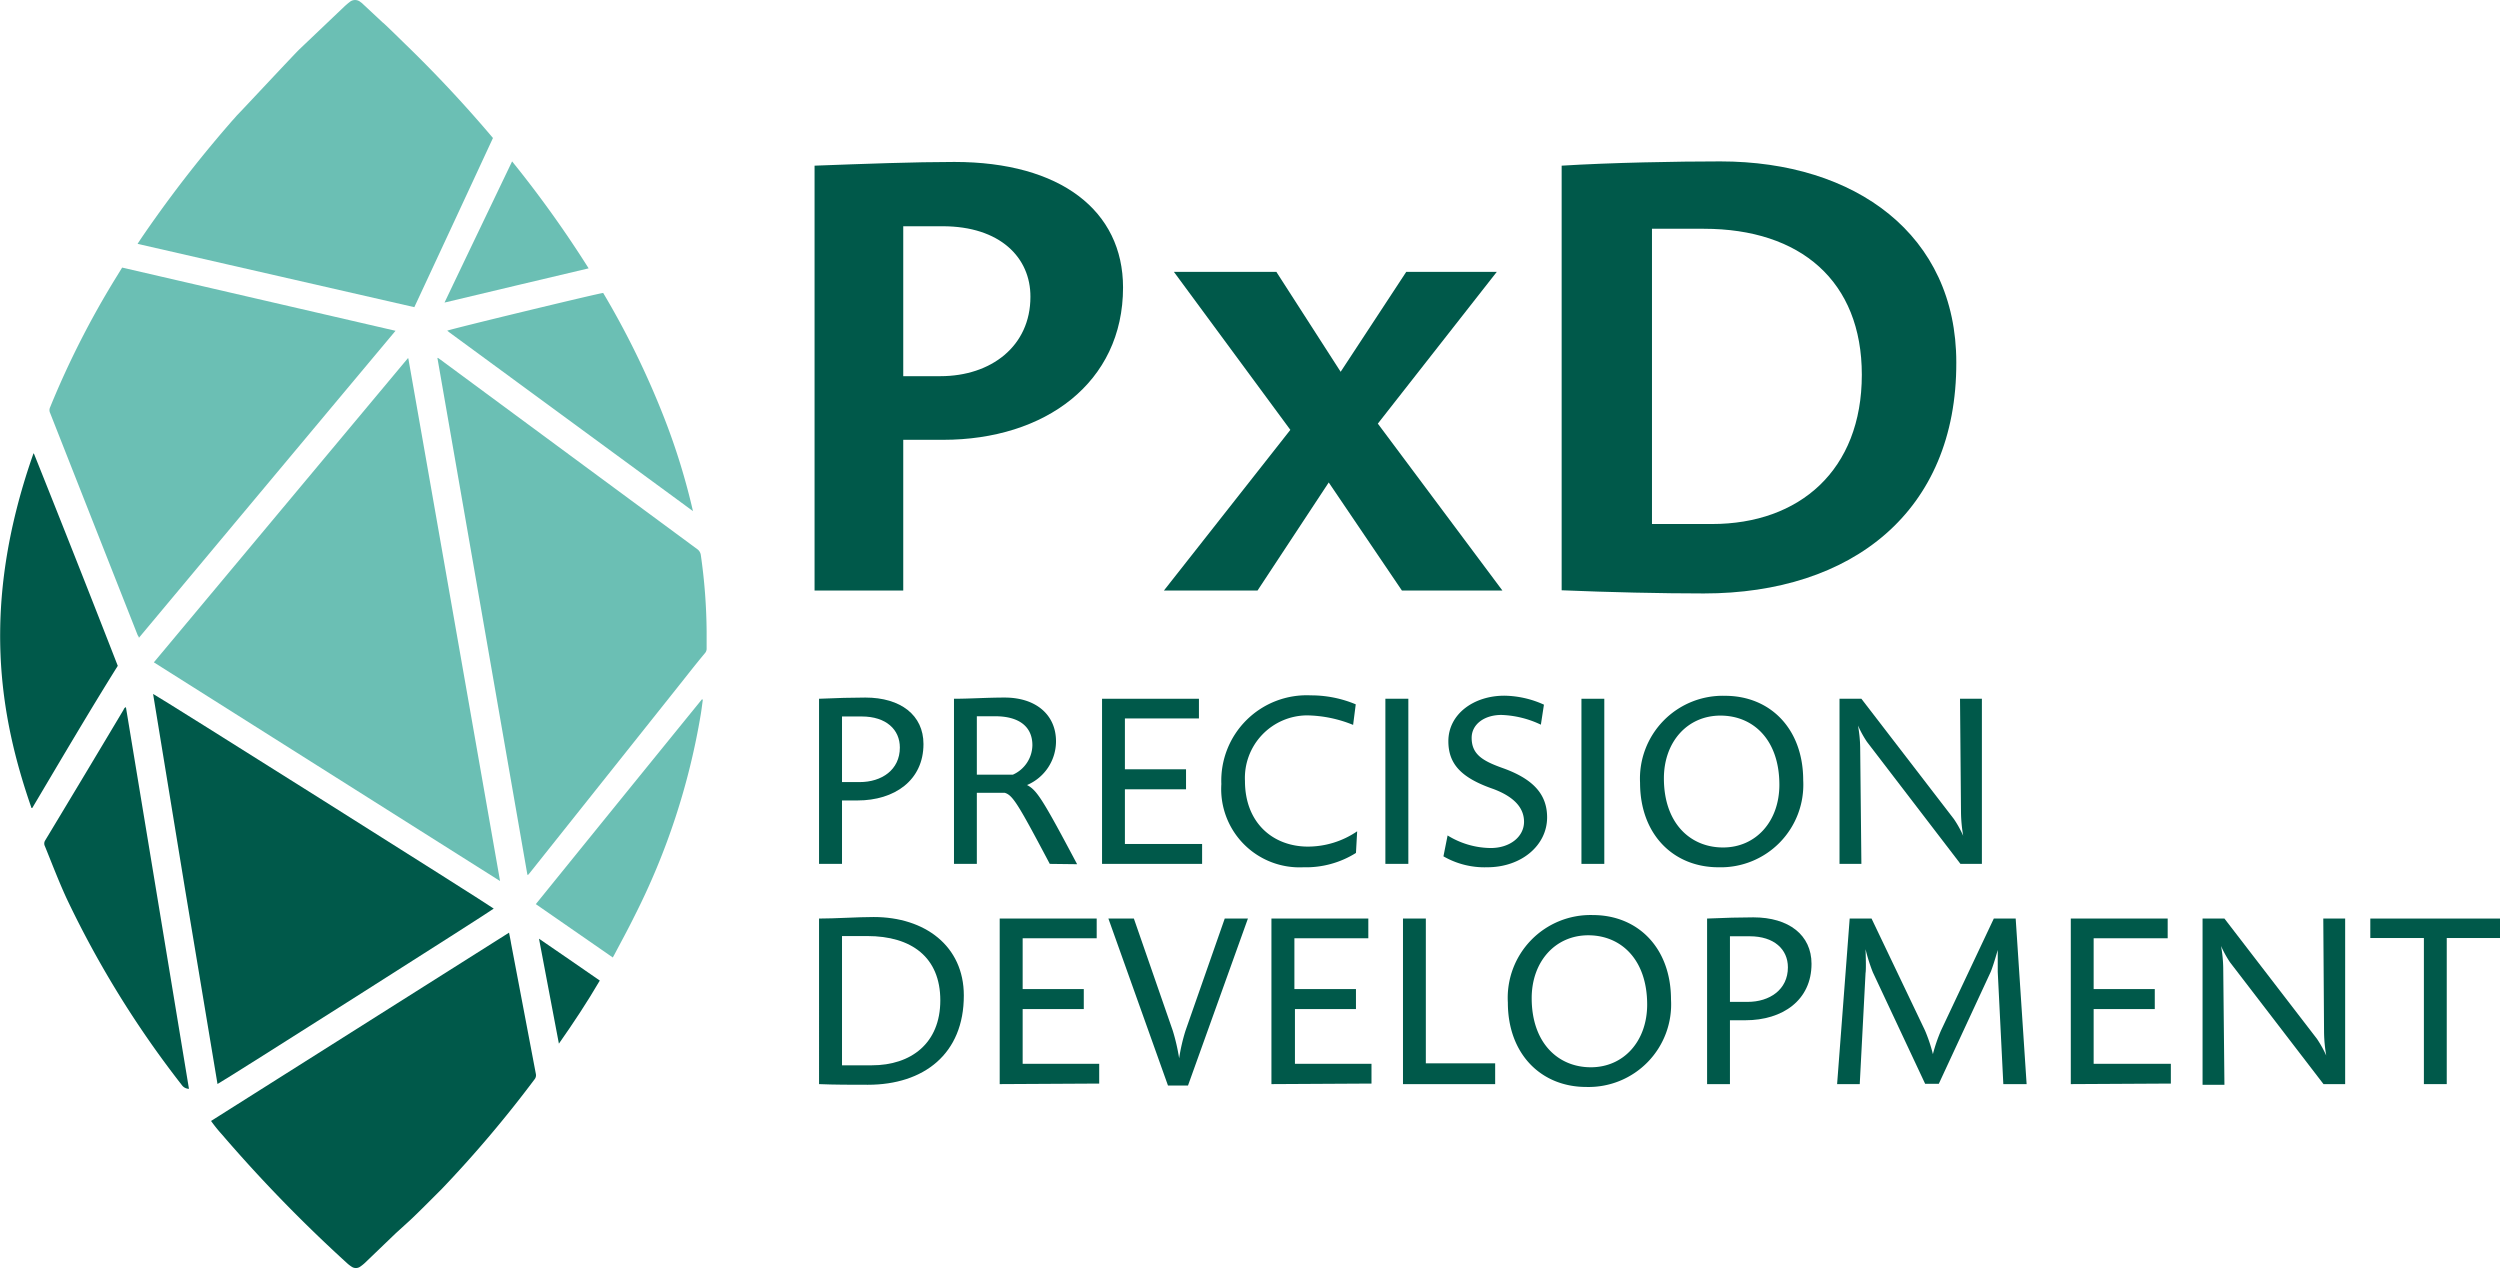
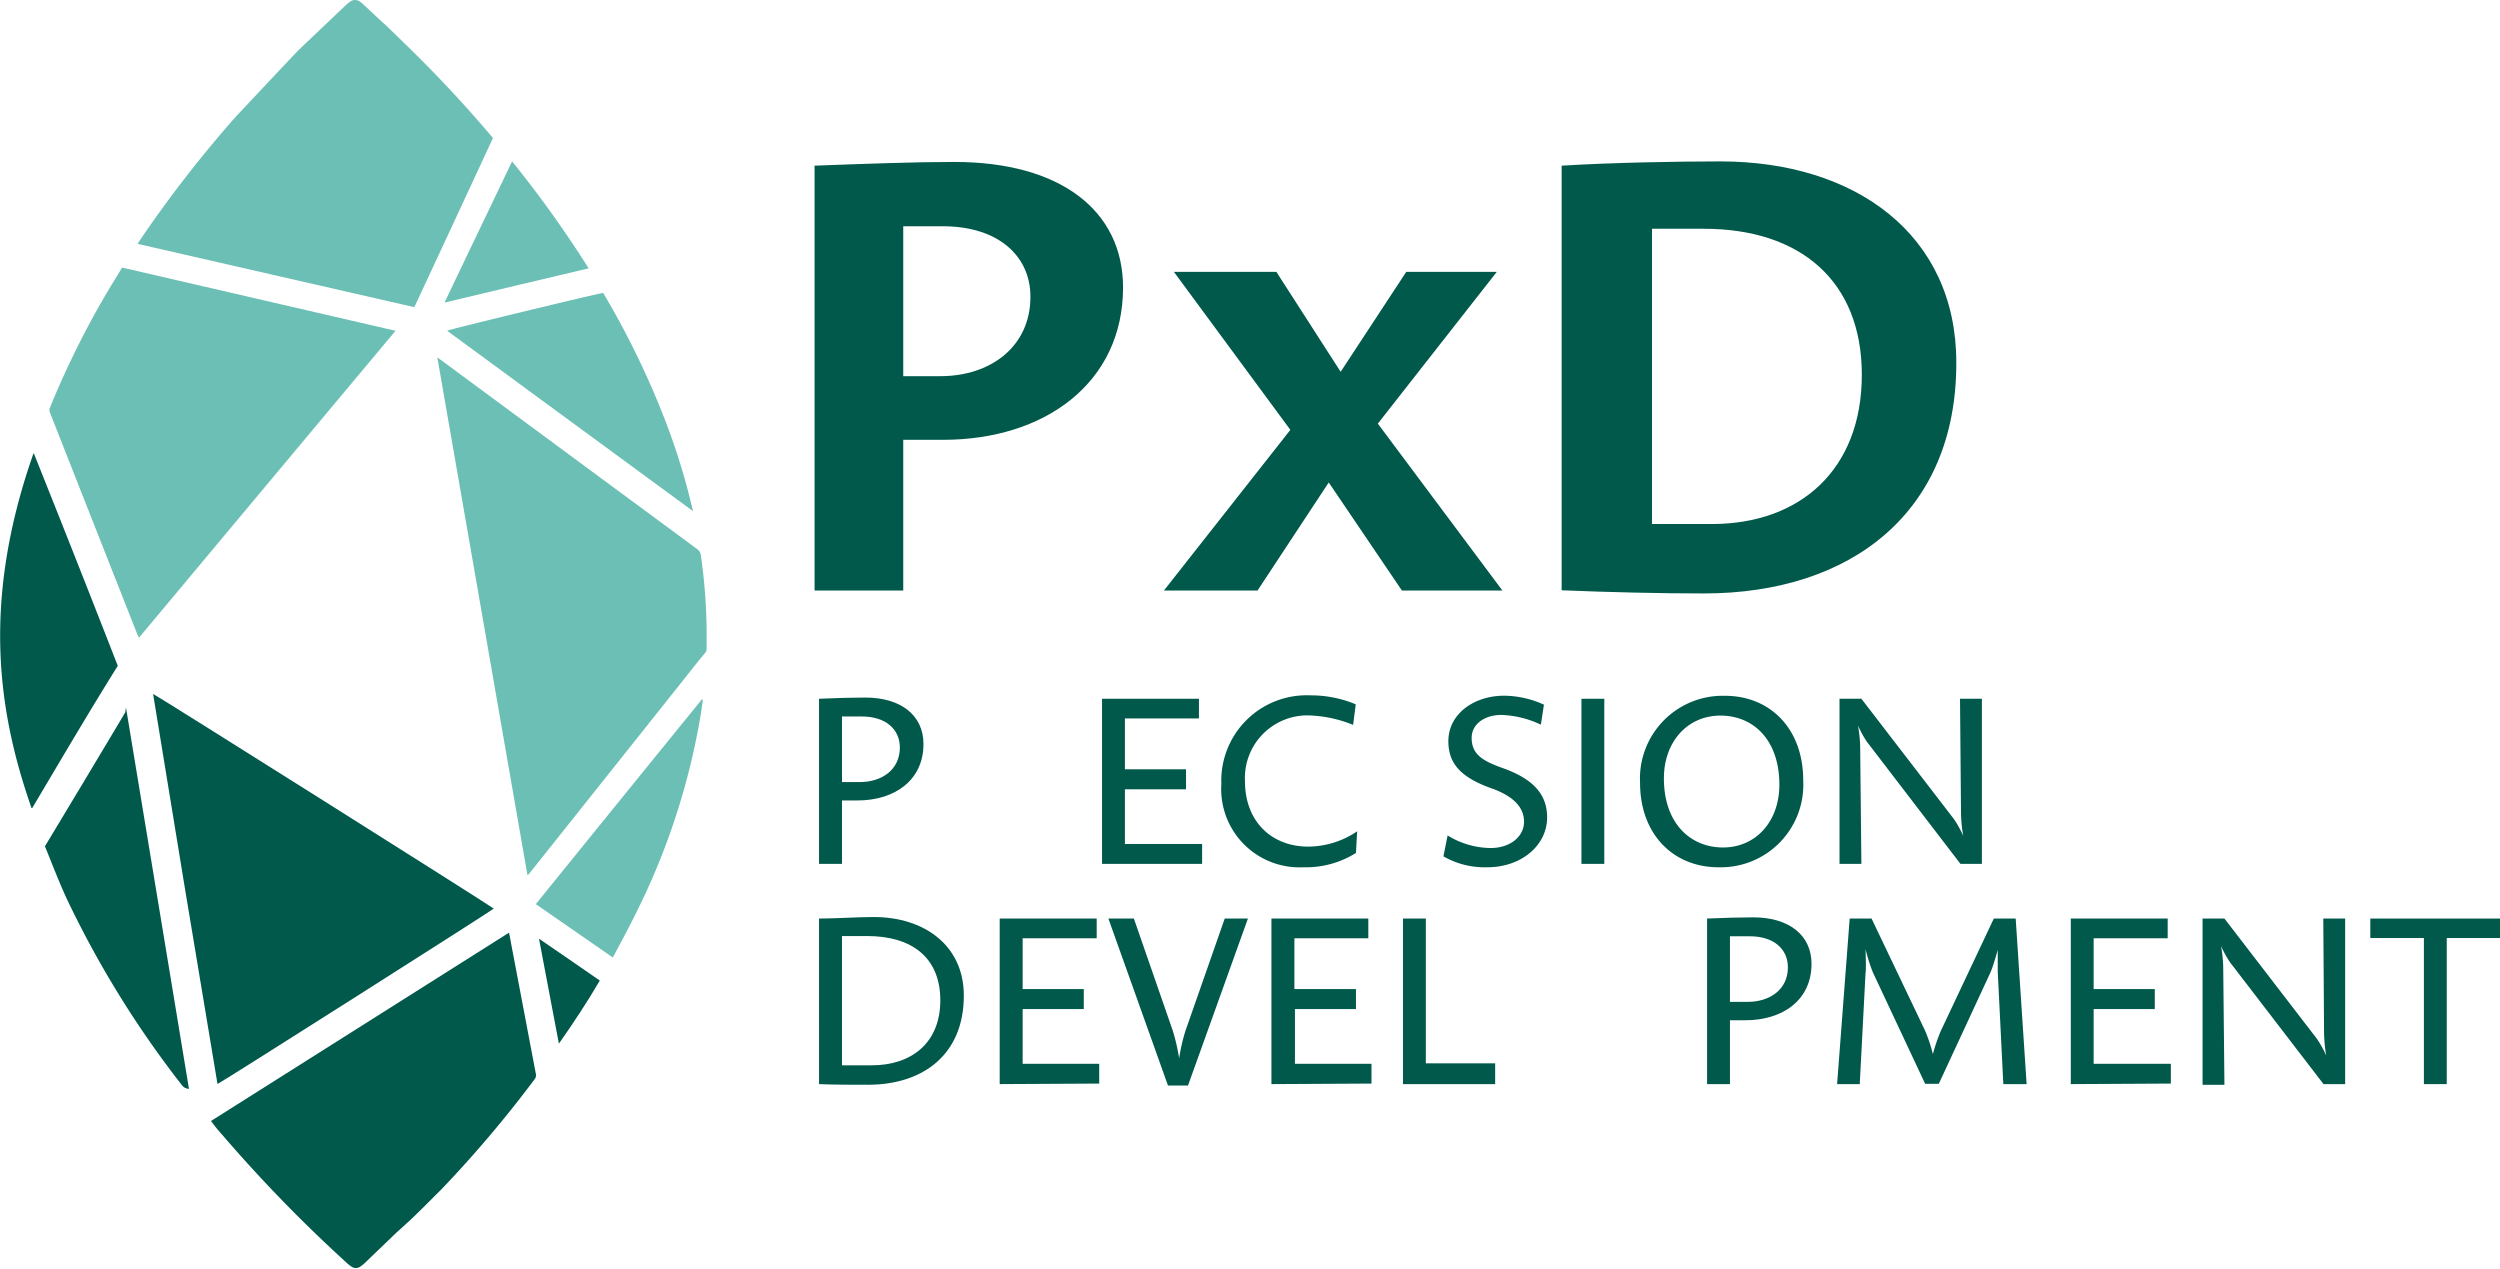
<svg xmlns="http://www.w3.org/2000/svg" viewBox="0 0 228.62 116.02">
  <g id="Layer_2" data-name="Layer 2">
    <g id="Layer_2-2" data-name="Layer 2">
      <path d="M78.42,73.2H77V79H74.9V63.9c1.54-.07,3.1-.11,4.23-.11,3.25,0,5.32,1.62,5.32,4.25C84.45,71.38,81.78,73.2,78.42,73.2Zm.38-7.68H77v6h1.62c2,0,3.67-1.11,3.67-3.16C82.29,66.73,81.05,65.52,78.8,65.52Z" style="fill:#00594a" />
-       <path d="M96,79c-2.89-5.46-3.38-6.28-4.12-6.5H89.33V79H87.24V63.9c1.45,0,3.05-.11,4.63-.11,2.89,0,4.7,1.6,4.7,4a4.35,4.35,0,0,1-2.65,4c.89.47,1.38,1.2,4.58,7.24ZM91,65.5H89.33v5.34h3.3a3,3,0,0,0,1.78-2.69C94.41,66.46,93.21,65.5,91,65.5Z" style="fill:#00594a" />
      <path d="M100.78,79V63.9h8.86v1.8h-6.77v4.65h5.59v1.83h-5.59v5h7.06V79Z" style="fill:#00594a" />
      <path d="M124,78a8.61,8.61,0,0,1-4.81,1.31,7.16,7.16,0,0,1-7.5-7.61,7.81,7.81,0,0,1,8.19-8.11,10.53,10.53,0,0,1,4.1.82l-.24,1.88a11.59,11.59,0,0,0-4.21-.87,5.72,5.72,0,0,0-5.68,6c0,3.81,2.54,6,5.77,6a8,8,0,0,0,4.49-1.4Z" style="fill:#00594a" />
-       <path d="M126.69,79V63.9h2.1V79Z" style="fill:#00594a" />
      <path d="M136,79.31a7.53,7.53,0,0,1-4-1l.38-1.91a7.62,7.62,0,0,0,3.94,1.15c1.8,0,3.05-1.06,3.05-2.4s-1-2.32-2.81-3c-2.89-1-4.11-2.25-4.11-4.37,0-2.47,2.31-4.16,5.12-4.16a9,9,0,0,1,3.62.82l-.28,1.83a9.09,9.09,0,0,0-3.61-.89c-1.58,0-2.72.87-2.72,2.09,0,1.52,1,2.12,2.9,2.79,2.76,1,4,2.4,4,4.49C141.48,77.3,139.14,79.31,136,79.31Z" style="fill:#00594a" />
      <path d="M144.62,79V63.9h2.09V79Z" style="fill:#00594a" />
      <path d="M157.15,79.31c-4.12,0-7.17-3-7.17-7.73a7.57,7.57,0,0,1,7.77-7.95c4.12,0,7.15,3,7.15,7.73A7.55,7.55,0,0,1,157.15,79.31Zm.18-13.87c-3,0-5.17,2.38-5.17,5.74,0,4.1,2.41,6.32,5.41,6.32s5.15-2.38,5.15-5.74C162.72,67.66,160.34,65.44,157.33,65.44Z" style="fill:#00594a" />
      <path d="M179.28,79l-8.55-11.16a9.87,9.87,0,0,1-.82-1.49,12.36,12.36,0,0,1,.2,2L170.22,79h-2V63.9h2l8.46,11a9.84,9.84,0,0,1,.85,1.53,13.57,13.57,0,0,1-.2-2.11l-.09-10.42h2V79Z" style="fill:#00594a" />
      <path d="M79.36,99.2c-1.38,0-3.12,0-4.46-.06V84c1.5,0,3.5-.14,5-.14,4.68,0,8.24,2.65,8.24,7.17C88.15,96.38,84.48,99.2,79.36,99.2Zm0-13.6H77V97.42h2.73c3.57,0,6.26-2,6.26-5.94S83.36,85.6,79.31,85.6Z" style="fill:#00594a" />
      <path d="M91.42,99.14V84h8.87v1.8H93.52v4.65h5.59v1.83H93.52v5h7v1.81Z" style="fill:#00594a" />
      <path d="M108.64,99.27h-1.83L101.36,84h2.33l3.56,10.26a18.22,18.22,0,0,1,.58,2.52,16.76,16.76,0,0,1,.58-2.52L112,84h2.12Z" style="fill:#00594a" />
      <path d="M116.27,99.14V84h8.86v1.8h-6.76v4.65H124v1.83h-5.58v5h7v1.81Z" style="fill:#00594a" />
      <path d="M128.3,99.14V84h2.09V97.24h6.34v1.9Z" style="fill:#00594a" />
-       <path d="M145.06,99.4c-4.12,0-7.17-3-7.17-7.72a7.57,7.57,0,0,1,7.77-8c4.12,0,7.15,3,7.15,7.73A7.55,7.55,0,0,1,145.06,99.4Zm.18-13.87c-3,0-5.17,2.39-5.17,5.75,0,4.09,2.41,6.32,5.41,6.32s5.15-2.38,5.15-5.74C150.63,87.76,148.25,85.53,145.24,85.53Z" style="fill:#00594a" />
      <path d="M159.62,93.3H158.2v5.84h-2.09V84c1.53-.07,3.09-.11,4.23-.11,3.25,0,5.32,1.62,5.32,4.25C165.66,91.48,163,93.3,159.62,93.3Zm.38-7.68h-1.8v6h1.62c2,0,3.68-1.11,3.68-3.16C163.5,86.82,162.25,85.62,160,85.62Z" style="fill:#00594a" />
      <path d="M183.2,99.14l-.51-10.27c0-.31,0-2,0-2s-.38,1.36-.64,2L177.3,99.11h-1.25l-4.78-10.19a15.59,15.59,0,0,1-.67-2.12s.07,1.85,0,2.18l-.53,10.16H168L169.15,84h2l4.88,10.22a14.25,14.25,0,0,1,.73,2.18,14.88,14.88,0,0,1,.74-2.16L182.33,84h2l1,15.14Z" style="fill:#00594a" />
      <path d="M189.37,99.14V84h8.86v1.8h-6.77v4.65h5.59v1.83h-5.59v5h7.06v1.81Z" style="fill:#00594a" />
      <path d="M212.48,99.14,203.93,88a9.87,9.87,0,0,1-.82-1.49,12.36,12.36,0,0,1,.2,2l.11,10.69h-2V84h2l8.46,11a10.3,10.3,0,0,1,.85,1.53,13.57,13.57,0,0,1-.2-2.11L212.46,84h2V99.14Z" style="fill:#00594a" />
      <path d="M223.75,85.78V99.14h-2.09V85.78h-4.9V84h11.86v1.78Z" style="fill:#00594a" />
      <path d="M86.25,40.22H82.6V54H74.49V15.15c4.57-.17,9.14-.34,12.79-.34,9.71,0,15.42,4.46,15.42,11.48C102.7,35,95.56,40.22,86.25,40.22Zm0-19.53H82.6V34.4H86c4.63,0,8.23-2.74,8.23-7.25C94.25,23.55,91.45,20.69,86.2,20.69Z" style="fill:#00594a" />
      <path d="M128.2,54l-6.69-9.88L115,54h-8.56L118,39.31,107.35,24.86h9.37L122.6,34l6-9.14h8.28L126,38.74,137.39,54Z" style="fill:#00594a" />
      <path d="M155.81,54.27c-3.88,0-8.68-.11-13-.29V15.15c4.51-.28,10.57-.39,14.51-.39,12.39,0,21.58,6.73,21.58,18.38C178.94,46.79,169.35,54.27,155.81,54.27Zm0-33.35h-4.74v27h5.49c8,0,13.7-4.92,13.7-13.65C170.26,25.72,164.67,20.92,155.81,20.92Z" style="fill:#00594a" />
      <path d="M45.08,12.62c-2.39,5.16-4.78,10.3-7.19,15.47L12.58,22.3l.26-.4A112.62,112.62,0,0,1,21,11.31c.32-.38.33-.36.65-.74h0v0c.51-.51,5.34-5.7,5.76-6.09L31.55.54c.14-.12.27-.24.42-.35a.76.76,0,0,1,1,0,1.24,1.24,0,0,1,.22.18L35,2.06c.06,0,2.08,2,2.15,2.06Q41.32,8.17,45.08,12.62Z" style="fill:#6bbfb4;fill-rule:evenodd" />
-       <path d="M45.73,80.57l-31.66-20L37.29,32.77l.05,0s0,0,0,0q.69,3.9,1.37,7.79Z" style="fill:#6bbfb4;fill-rule:evenodd" />
      <path d="M48.23,80,40,32.73l.05,0,.27.19,13.48,9.95,9.95,7.34a.79.79,0,0,1,.34.56,51.74,51.74,0,0,1,.53,7c0,.53,0,1.06,0,1.59a.64.64,0,0,1-.18.4c-1,1.2-1.93,2.41-2.9,3.62l-13,16.33L48.3,80Z" style="fill:#6bbfb4;fill-rule:evenodd" />
      <path d="M12.7,58.33c0-.12-.09-.19-.12-.27q-4-10.14-8-20.3a.6.6,0,0,1,0-.51A80.74,80.74,0,0,1,10.66,25.3l.51-.83,25,5.78Q24.4,44.32,12.7,58.33Z" style="fill:#6bbfb4;fill-rule:evenodd" />
      <path d="M55.16,26.79a77.71,77.71,0,0,1,5.59,11.45,60.88,60.88,0,0,1,2.62,8.5s0,0,0,0h0L41.1,30.4l-.2-.16C41.09,30.12,54.77,26.81,55.16,26.79Z" style="fill:#6bbfb4;fill-rule:evenodd" />
      <path d="M64.27,64c-.06.43-.11.86-.18,1.29A64,64,0,0,1,58,83.82c-.57,1.16-1.19,2.29-1.79,3.43l-.17.31L49,82.68q7.6-9.39,15.2-18.74Z" style="fill:#6bbfb4;fill-rule:evenodd" />
      <path d="M46.83,14.76a102.37,102.37,0,0,1,7,9.78L47.24,26.1l-6.59,1.57C42.72,23.33,44.77,19.06,46.83,14.76Z" style="fill:#6bbfb4;fill-rule:evenodd" />
      <path d="M19.89,99.13q-3-17.86-5.89-35.67c.24.07,30.69,19.26,31.15,19.63C45,83.26,20.38,98.9,19.89,99.13Z" style="fill:#00594a;fill-rule:evenodd" />
-       <path d="M11.52,64.7q2.88,17.42,5.76,34.87a.81.81,0,0,1-.61-.29A91.3,91.3,0,0,1,6.11,82.2c-.73-1.58-1.35-3.21-2-4.81a.53.53,0,0,1,0-.5q3.62-6,7.2-12c0-.07.09-.14.14-.21Z" style="fill:#00594a;fill-rule:evenodd" />
+       <path d="M11.52,64.7q2.88,17.42,5.76,34.87a.81.81,0,0,1-.61-.29A91.3,91.3,0,0,1,6.11,82.2c-.73-1.58-1.35-3.21-2-4.81q3.62-6,7.2-12c0-.07.09-.14.14-.21Z" style="fill:#00594a;fill-rule:evenodd" />
      <path d="M10.77,60.89c-2.51,4-5.53,9.14-7.82,13H2.88C0,65.6-1.83,55.51,3,41.64a1.19,1.19,0,0,1,.08-.2h0l0,0a.54.54,0,0,0,.05.11C5.55,47.59,8.41,54.82,10.77,60.89Z" style="fill:#00594a;fill-rule:evenodd" />
      <path d="M54.85,89.67c-1.17,2-2.4,3.86-3.74,5.77-.61-3.23-1.21-6.37-1.82-9.6C51.19,87.13,53,88.4,54.85,89.67Z" style="fill:#00594a;fill-rule:evenodd" />
      <path d="M49,98.19a.6.6,0,0,1-.13.53,109.1,109.1,0,0,1-8.53,10.07c-.09.08-2.27,2.29-2.94,2.89l-.11.1-1.1,1-2.81,2.7a3.94,3.94,0,0,1-.45.36.68.68,0,0,1-.77,0,3.18,3.18,0,0,1-.35-.26,133.88,133.88,0,0,1-11.51-11.83,13.72,13.72,0,0,1-1-1.24L46.55,85.29c.07.36.14.68.19,1Q47.87,92.23,49,98.19Z" style="fill:#00594a;fill-rule:evenodd" />
    </g>
  </g>
</svg>